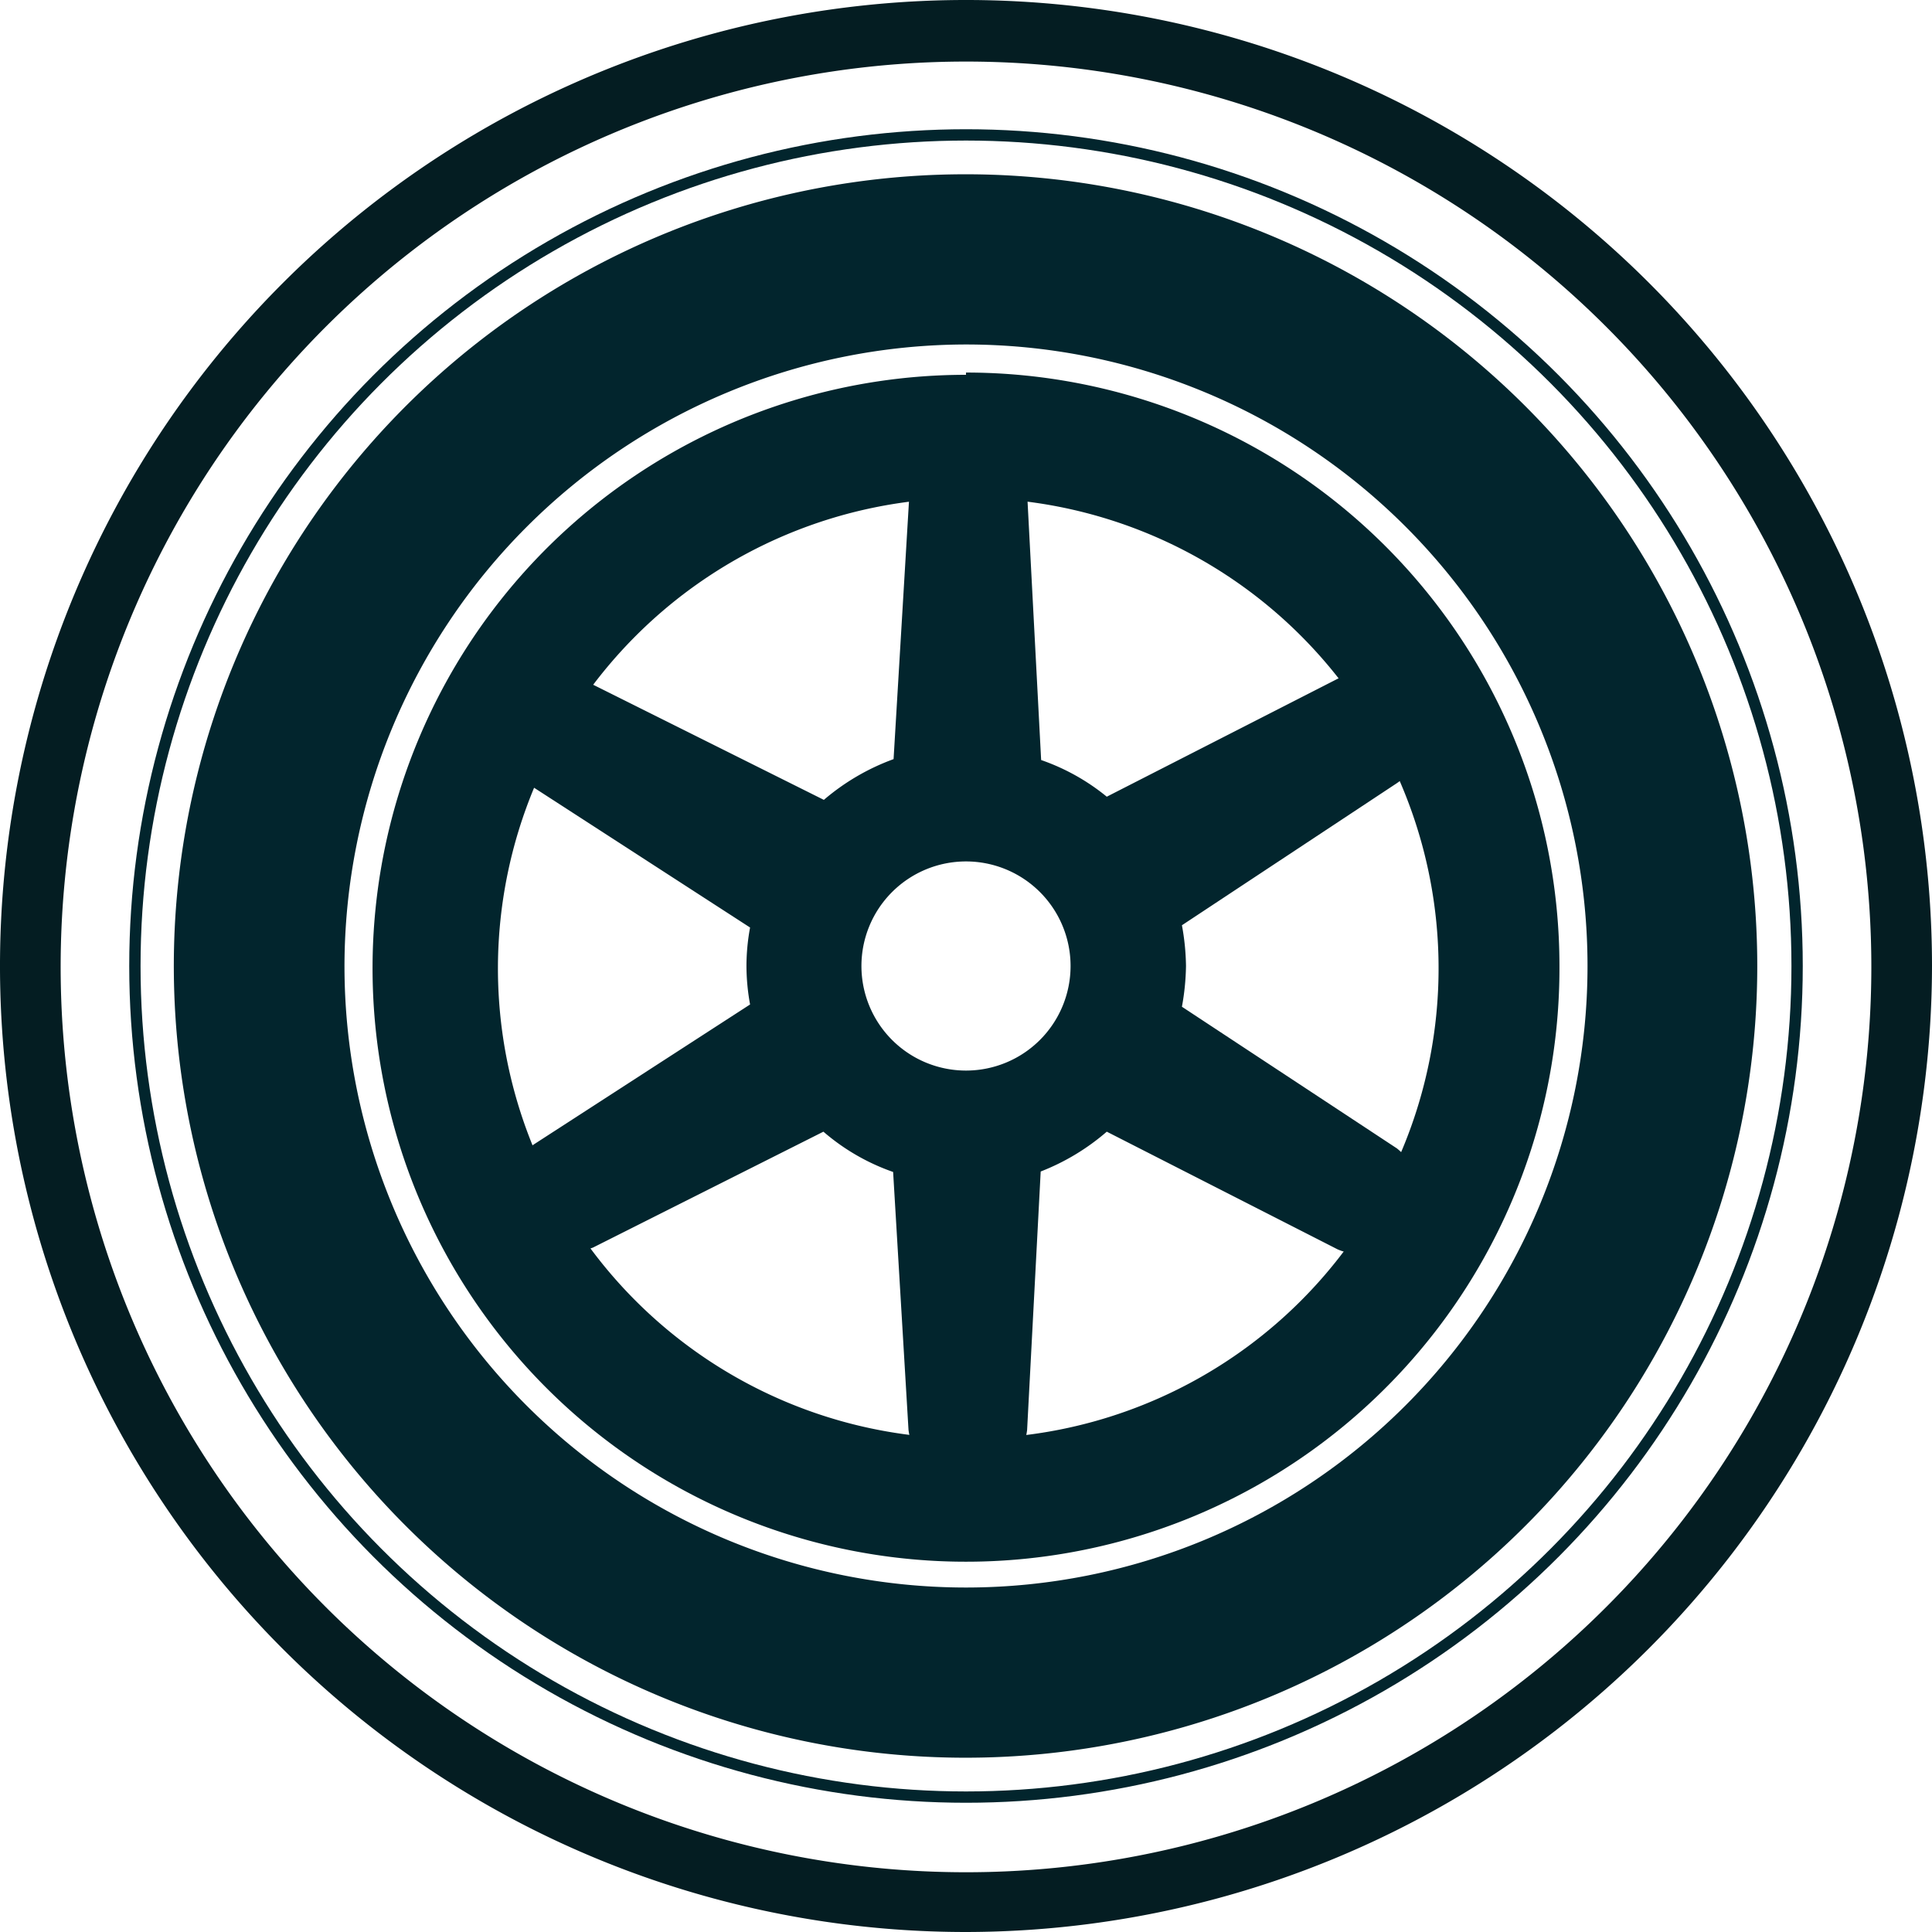
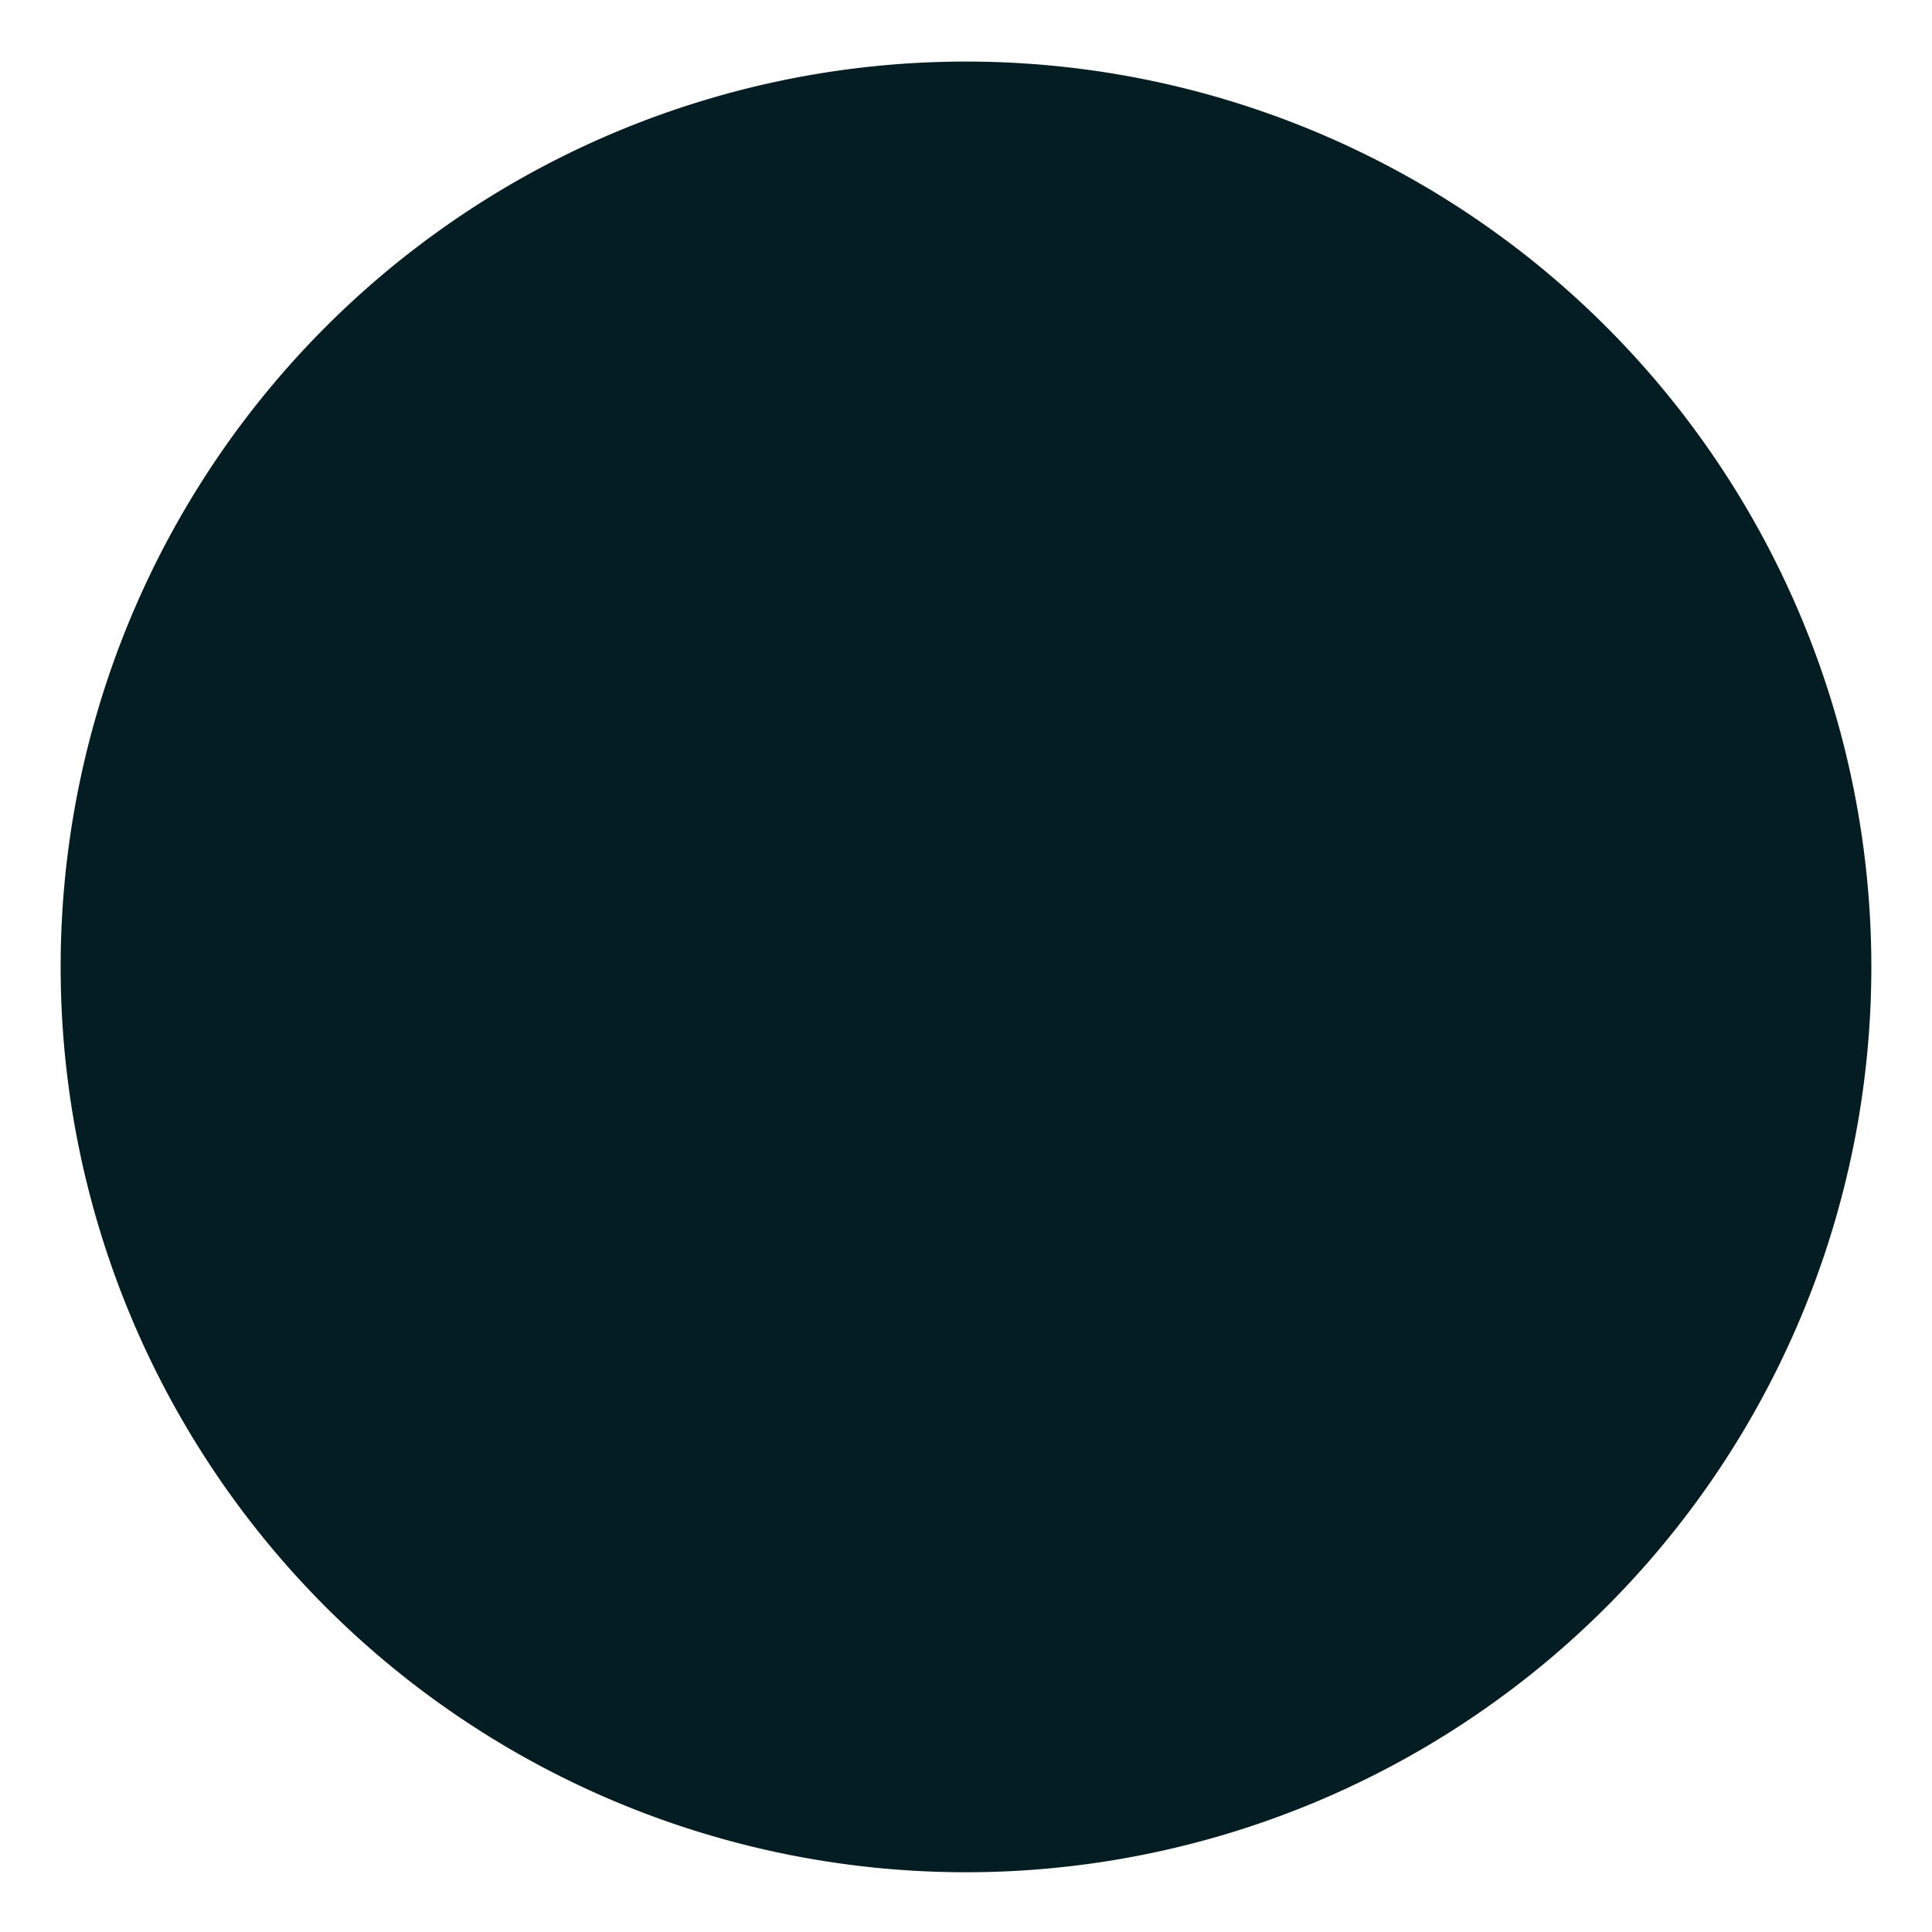
<svg xmlns="http://www.w3.org/2000/svg" id="Capa_1" data-name="Capa 1" viewBox="0 0 42.68 42.68">
  <defs>
    <style>.cls-1{fill:#02252d;}.cls-2{fill:none;stroke:#02252d;stroke-miterlimit:10;stroke-width:0.25px;}.cls-3{fill:#041d22;}</style>
  </defs>
-   <path class="cls-1" d="M21.34,7.61A13.73,13.73,0,1,1,7.61,21.34,13.75,13.75,0,0,1,21.34,7.61m0-3.76A17.49,17.49,0,1,0,38.82,21.34,17.49,17.49,0,0,0,21.34,3.85Z" />
-   <path class="cls-1" d="M21.34,11A10.39,10.39,0,1,1,11,21.34,10.4,10.4,0,0,1,21.34,11m0-2.72A13.11,13.11,0,1,0,34.45,21.34,13.11,13.11,0,0,0,21.34,8.23Z" />
-   <path class="cls-1" d="M30.86,25.37l-4.75-3.13a5.38,5.38,0,0,0,.09-.9,5.28,5.28,0,0,0-.09-.9l4.75-3.14A1.33,1.33,0,0,0,29.54,15l-5.09,2.6A4.74,4.74,0,0,0,23,16.79l-.3-5.71a1.33,1.33,0,0,0-2.62,0l-.34,5.69a5,5,0,0,0-1.54.9l-5.11-2.55a1.25,1.25,0,0,0-1.61.57,1.27,1.27,0,0,0,.3,1.7l4.79,3.1a4.71,4.71,0,0,0-.08.85,4.8,4.8,0,0,0,.08.85l-4.79,3.1a1.33,1.33,0,0,0,1.32,2.27L18.19,25a4.74,4.74,0,0,0,1.54.89l.34,5.7a1.26,1.26,0,0,0,1.31,1.1,1.25,1.25,0,0,0,1.31-1.1l.3-5.71A5,5,0,0,0,24.45,25l5.1,2.6a1.25,1.25,0,0,0,1.61-.58A1.28,1.28,0,0,0,30.86,25.37Zm-9.52-1.72a2.31,2.31,0,1,1,2.31-2.31A2.31,2.31,0,0,1,21.34,23.65Z" />
-   <circle class="cls-2" cx="21.34" cy="21.34" r="18.36" />
-   <path id="Trazado_52460" data-name="Trazado 52460" class="cls-3" d="M21.34,42.68A21.34,21.34,0,1,1,42.68,21.34h0A21.37,21.37,0,0,1,21.34,42.68Zm0-41.32a20,20,0,1,0,20,20h0A20,20,0,0,0,21.34,1.36Z" />
+   <path id="Trazado_52460" data-name="Trazado 52460" class="cls-3" d="M21.34,42.68h0A21.37,21.37,0,0,1,21.34,42.68Zm0-41.32a20,20,0,1,0,20,20h0A20,20,0,0,0,21.34,1.36Z" />
</svg>